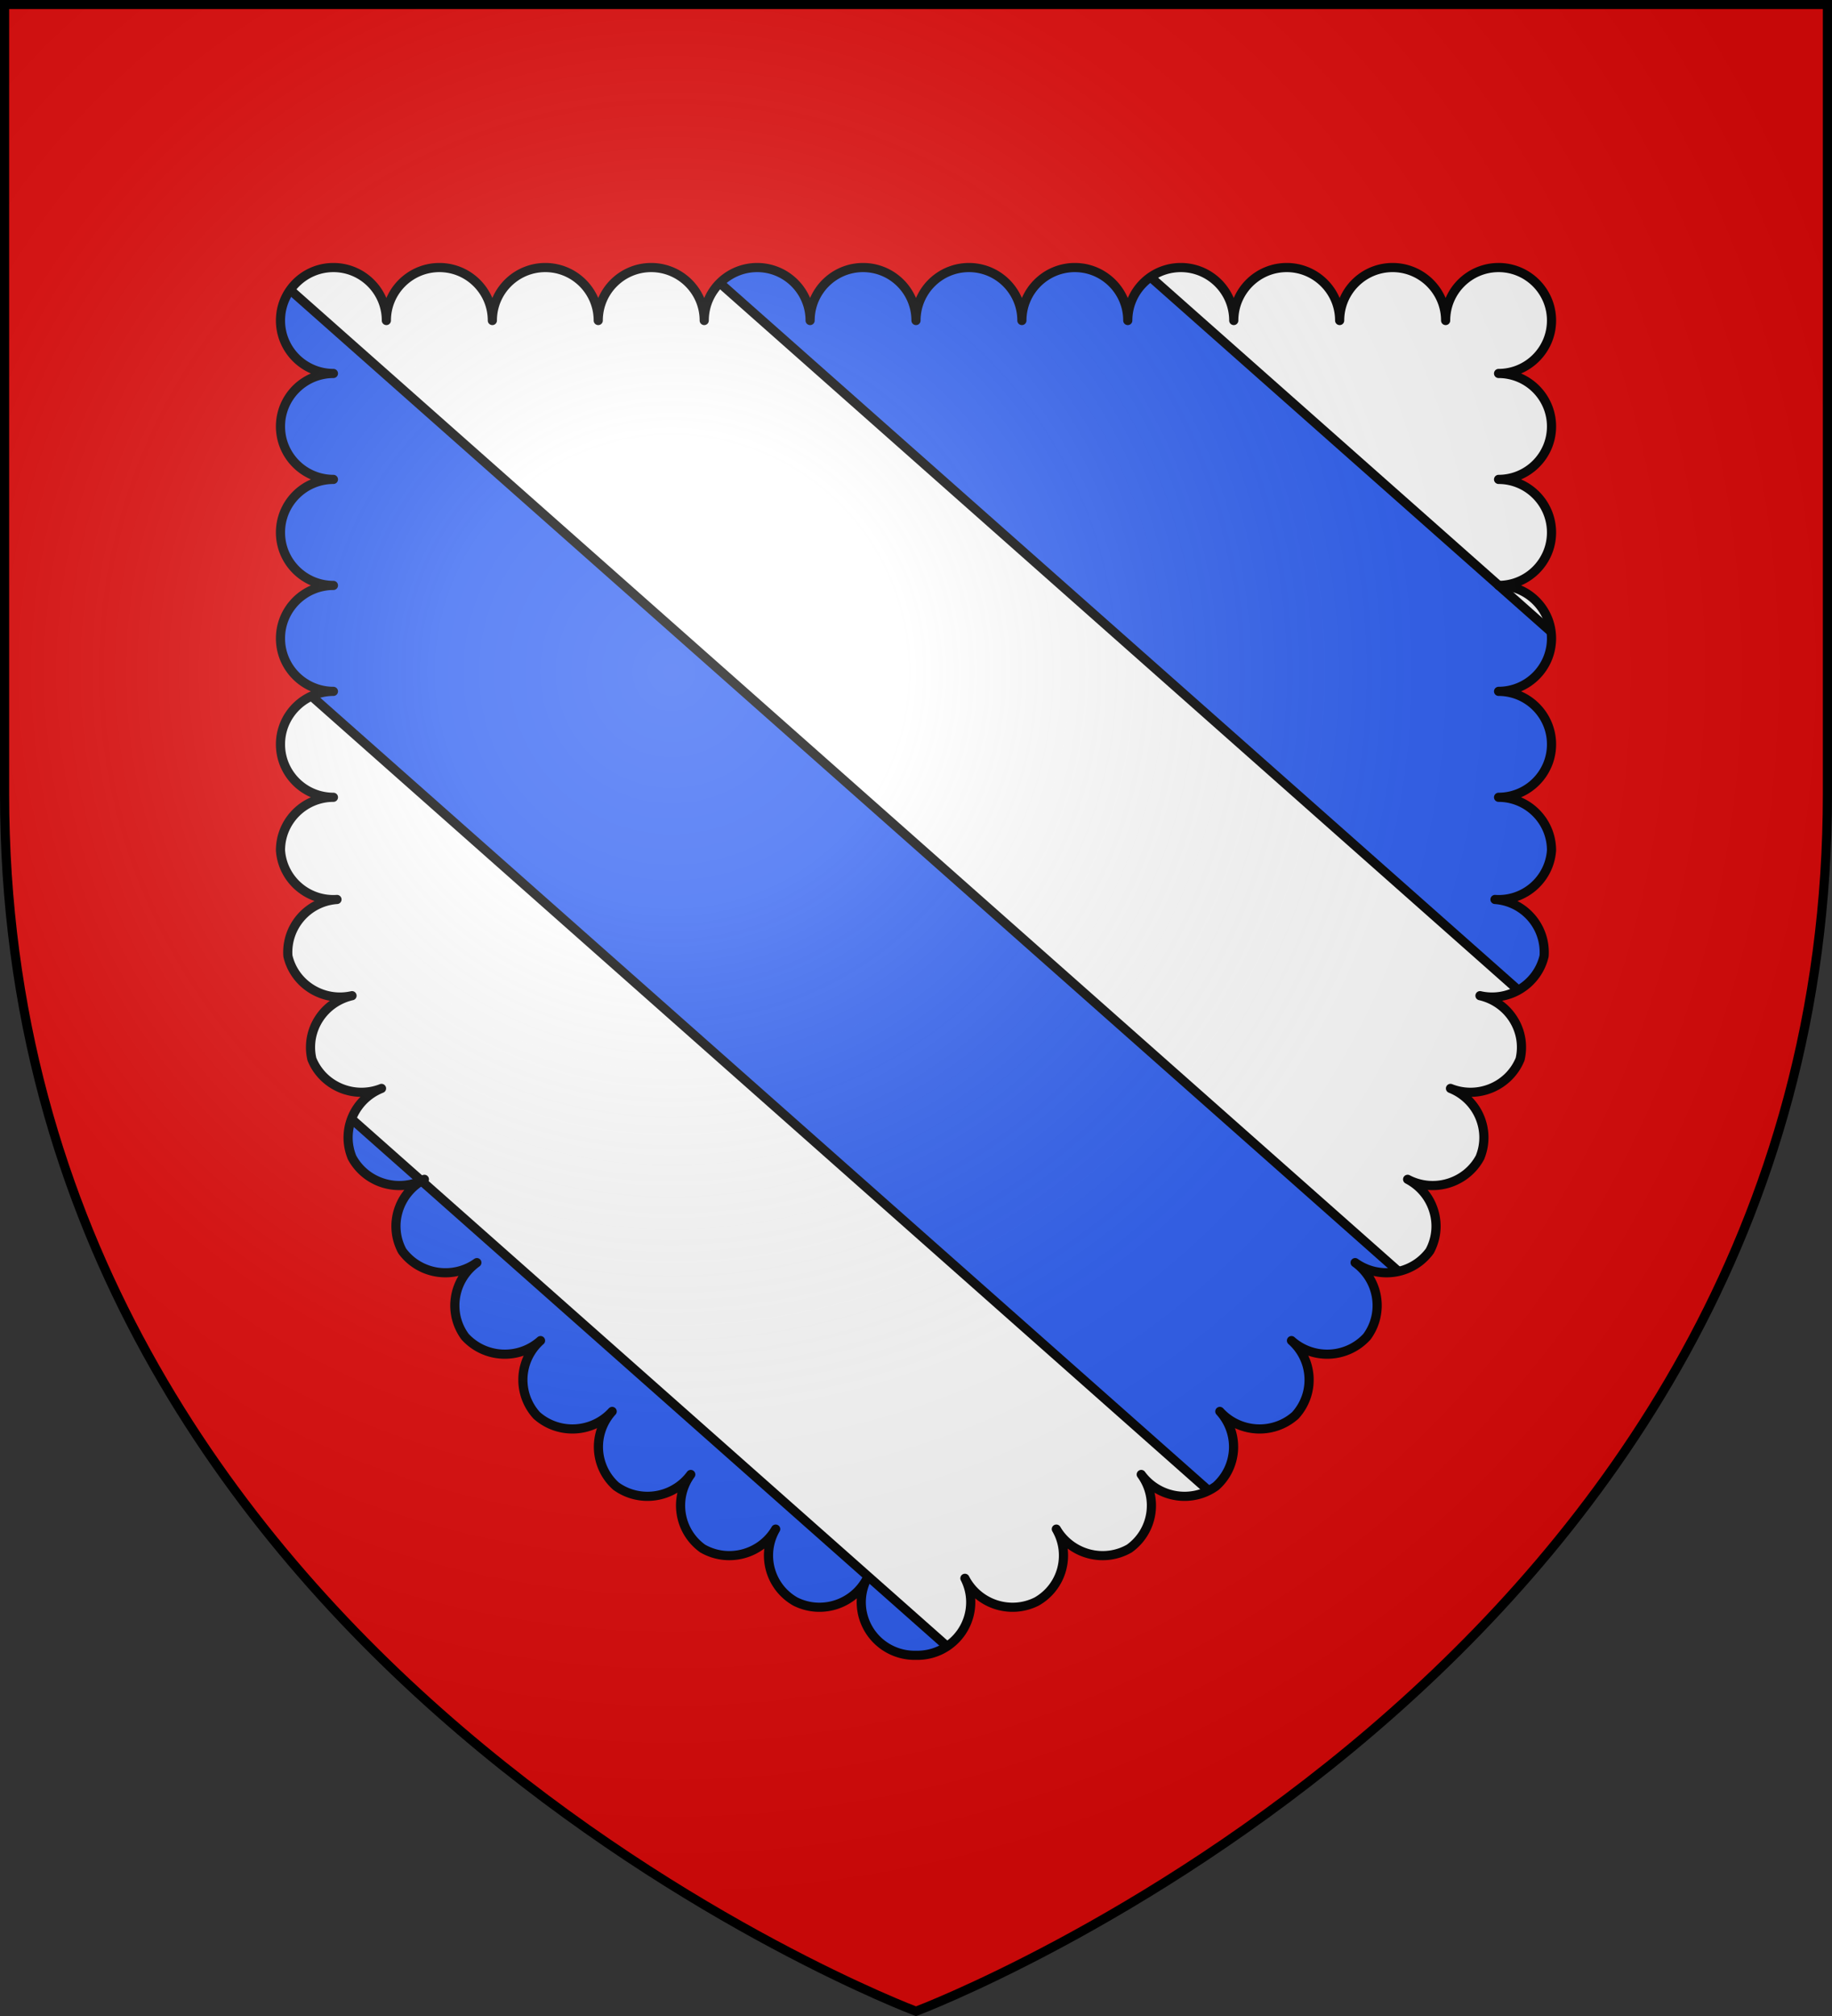
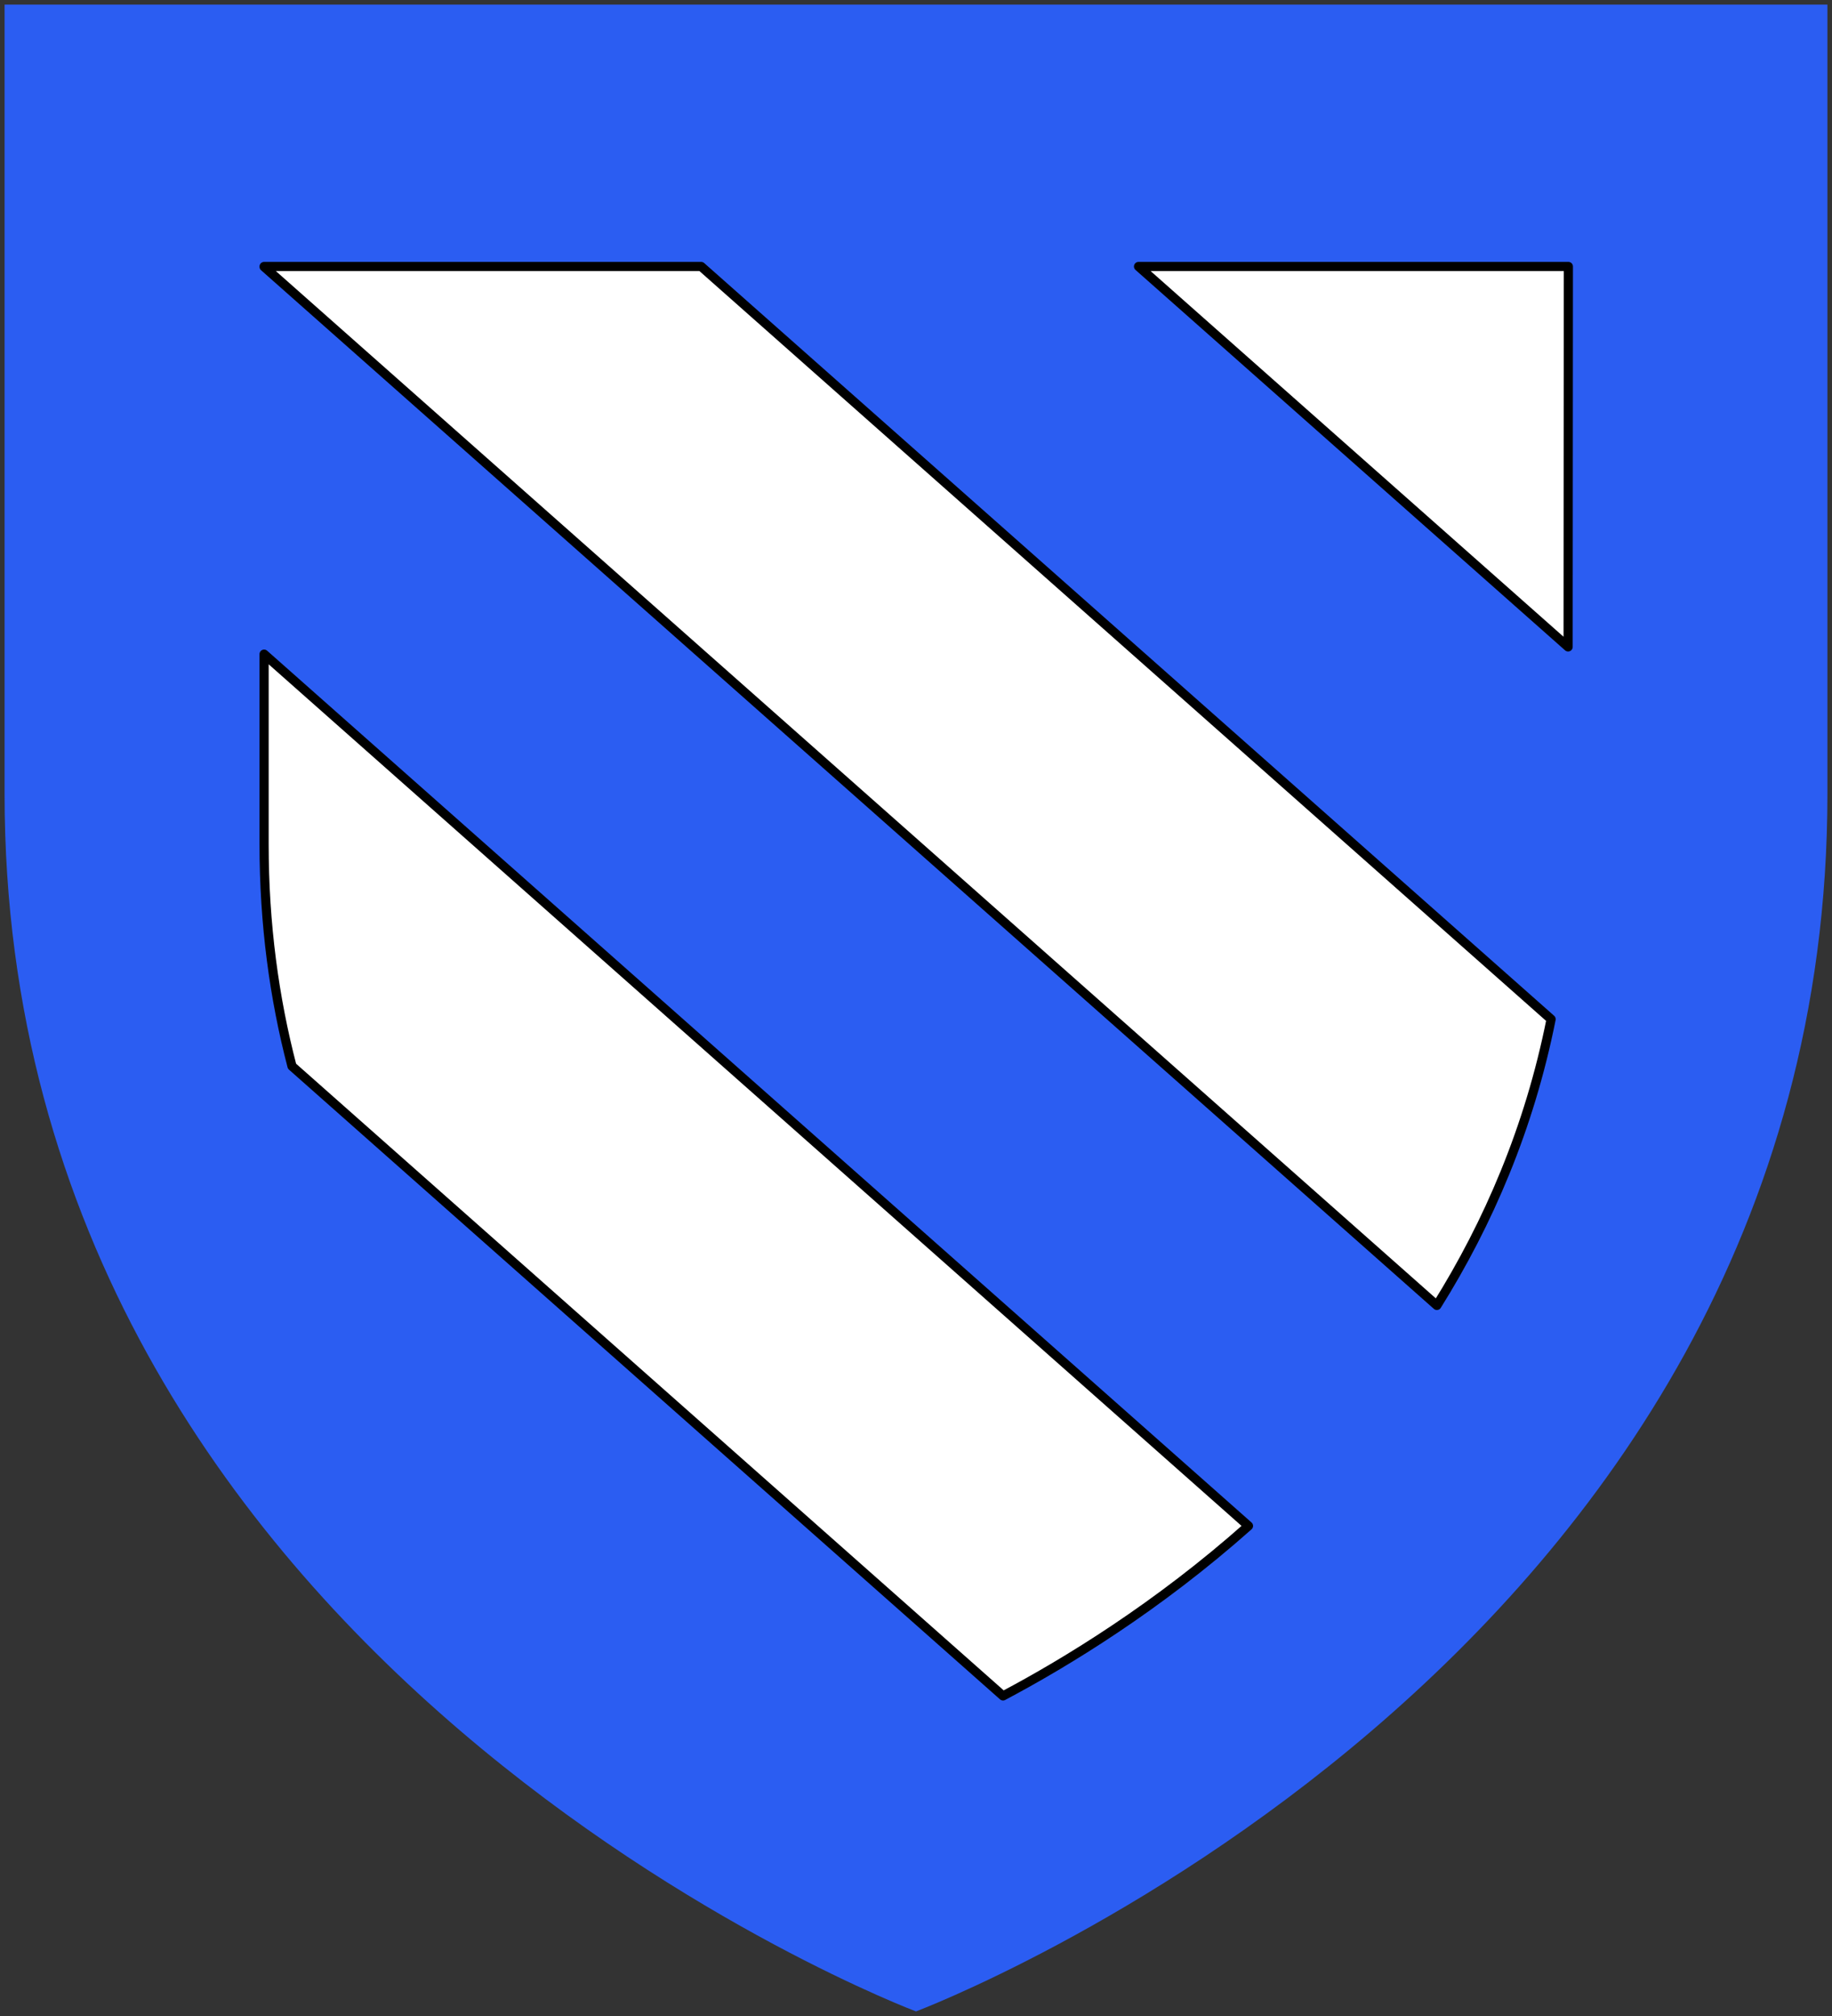
<svg xmlns="http://www.w3.org/2000/svg" xmlns:xlink="http://www.w3.org/1999/xlink" height="660" width="600">
  <rect width="100%" height="100%" fill="#333333" stroke="none" />
  <defs>
    <radialGradient id="a" cx="-80" cy="-80" gradientUnits="userSpaceOnUse" r="405">
      <stop offset="0" stop-color="#fff" stop-opacity=".31" />
      <stop offset=".19" stop-color="#fff" stop-opacity=".25" />
      <stop offset=".6" stop-color="#6b6b6b" stop-opacity=".125" />
      <stop offset="1" stop-opacity=".125" />
    </radialGradient>
-     <path id="b" d="M-298.5-298.5h597V-40C298.5 246.31 0 358.5 0 358.5S-298.5 246.31-298.5-40z" />
  </defs>
  <path d="M1.5 1.5V260C1.5 546.31 300 658.5 300 658.5S598.5 546.31 598.5 260V1.5z" fill="#2b5df2" />
  <path d="M86.494 87.24v.098l384.1 340.03c16.813-26.891 30.292-58.018 37.407-93.7L229.633 87.239zm286.388 0 140.69 124.546.084-124.547zM86.494 214.15v62.28c0 26.166 3.325 50.344 9.138 72.624l232.873 206.154c20.759-10.996 50.652-29.218 80.384-55.654z" fill="#fff" fill-rule="evenodd" stroke="#000" stroke-linejoin="round" stroke-width="3" />
-   <path d="M1.5 1.5V260C1.5 546.31 300 658.5 300 658.5S598.5 546.31 598.5 260V1.5zm107.7 86.09c9.575 0 17.34 7.774 17.34 17.34 0-9.567 7.794-17.34 17.37-17.34s17.34 7.774 17.34 17.34c0-9.567 7.764-17.34 17.34-17.34s17.34 7.774 17.34 17.34c0-9.567 7.763-17.34 17.34-17.34 9.576 0 17.37 7.774 17.37 17.34 0-9.567 7.765-17.34 17.34-17.34 9.577 0 17.34 7.774 17.34 17.34 0-9.567 7.764-17.34 17.34-17.34S300 95.364 300 104.93c0-9.566 7.764-17.34 17.34-17.34s17.34 7.773 17.34 17.34c0-9.566 7.763-17.34 17.34-17.34 9.575 0 17.34 7.773 17.34 17.34 0-9.566 7.794-17.34 17.37-17.34 9.577 0 17.34 7.773 17.34 17.34 0-9.566 7.764-17.34 17.34-17.34s17.34 7.773 17.34 17.34c0-9.566 7.764-17.34 17.34-17.34s17.37 7.773 17.37 17.34c0-9.566 7.765-17.34 17.34-17.34 9.577 0 17.34 7.773 17.34 17.34 0 9.576-7.773 17.34-17.34 17.34 9.567 0 17.34 7.763 17.34 17.34 0 9.575-7.773 17.34-17.34 17.34 9.567 0 17.34 7.794 17.34 17.37 0 9.577-7.773 17.34-17.34 17.34 9.567 0 17.34 7.764 17.34 17.34s-7.773 17.34-17.34 17.34c9.567 0 17.34 7.764 17.34 17.34s-7.773 17.34-17.34 17.34c9.567 0 17.34 7.795 17.34 17.37-.667 9.554-8.966 16.748-18.51 16.08 9.544.668 16.75 8.958 16.08 18.51-2.175 9.331-11.585 15.142-21 12.99 9.415 2.153 15.315 11.46 13.14 20.79-3.623 8.879-13.841 13.154-22.8 9.57 8.959 3.584 13.284 13.712 9.66 22.59-4.54 8.455-15.17 11.66-23.7 7.17 8.53 4.49 11.8 15.006 7.26 23.46-5.685 7.748-16.633 9.432-24.45 3.81 7.817 5.622 9.554 16.493 3.87 24.24-6.472 7.116-17.54 7.692-24.72 1.29 7.18 6.402 7.732 17.363 1.26 24.48-7.187 6.407-18.255 5.819-24.72-1.29a17.217 17.217 0 0 1-1.29 24.48c-7.824 5.63-18.771 3.9-24.45-3.84 5.679 7.74 3.923 18.613-3.9 24.24-8.377 4.789-19.078 1.924-23.91-6.36 4.832 8.284 1.955 18.913-6.42 23.7-8.618 4.348-19.134.934-23.52-7.59 4.386 8.525.937 18.993-7.68 23.34a17.526 17.526 0 0 1-8.34 1.86 17.526 17.526 0 0 1-8.34-1.86c-8.617-4.347-12.066-14.815-7.68-23.34-4.386 8.524-14.902 11.938-23.52 7.59-8.375-4.787-11.252-15.416-6.42-23.7-4.832 8.284-15.533 11.149-23.91 6.36-7.823-5.627-9.579-16.5-3.9-24.24-5.679 7.74-16.626 9.47-24.45 3.84a17.217 17.217 0 0 1-1.29-24.48c-6.465 7.109-17.533 7.697-24.72 1.29-6.472-7.117-5.92-18.078 1.26-24.48-7.18 6.402-18.248 5.826-24.72-1.29-5.684-7.747-3.947-18.618 3.87-24.24-7.817 5.622-18.765 3.938-24.45-3.81-4.54-8.454-1.27-18.97 7.26-23.46-8.53 4.49-19.16 1.285-23.7-7.17-3.624-8.878.701-19.006 9.66-22.59-8.959 3.584-19.177-.691-22.8-9.57-2.175-9.33 3.725-18.637 13.14-20.79-9.415 2.152-18.825-3.659-21-12.99-.67-9.552 6.536-17.842 16.08-18.51-9.544.668-17.843-6.526-18.51-16.08 0-9.575 7.773-17.37 17.34-17.37-9.567 0-17.34-7.764-17.34-17.34s7.773-17.34 17.34-17.34c-9.567 0-17.34-7.764-17.34-17.34s7.773-17.34 17.34-17.34c-9.567 0-17.34-7.763-17.34-17.34 0-9.576 7.773-17.37 17.34-17.37-9.567 0-17.34-7.765-17.34-17.34 0-9.577 7.773-17.34 17.34-17.34-9.567 0-17.34-7.764-17.34-17.34 0-9.567 7.763-17.34 17.34-17.34z" fill="#e20909" />
-   <path d="M109.2 87.59c9.575 0 17.34 7.774 17.34 17.34 0-9.567 7.794-17.34 17.37-17.34s17.34 7.774 17.34 17.34c0-9.567 7.764-17.34 17.34-17.34s17.34 7.774 17.34 17.34c0-9.567 7.763-17.34 17.34-17.34 9.576 0 17.37 7.774 17.37 17.34 0-9.567 7.765-17.34 17.34-17.34 9.577 0 17.34 7.774 17.34 17.34 0-9.567 7.764-17.34 17.34-17.34S300 95.364 300 104.93c0-9.566 7.764-17.34 17.34-17.34s17.34 7.773 17.34 17.34c0-9.566 7.763-17.34 17.34-17.34 9.575 0 17.34 7.773 17.34 17.34 0-9.566 7.794-17.34 17.37-17.34 9.577 0 17.34 7.773 17.34 17.34 0-9.566 7.764-17.34 17.34-17.34s17.34 7.773 17.34 17.34c0-9.566 7.764-17.34 17.34-17.34s17.37 7.773 17.37 17.34c0-9.566 7.765-17.34 17.34-17.34 9.577 0 17.34 7.773 17.34 17.34 0 9.576-7.773 17.34-17.34 17.34 9.567 0 17.34 7.763 17.34 17.34 0 9.575-7.773 17.34-17.34 17.34 9.567 0 17.34 7.794 17.34 17.37 0 9.577-7.773 17.34-17.34 17.34 9.567 0 17.34 7.764 17.34 17.34s-7.773 17.34-17.34 17.34c9.567 0 17.34 7.764 17.34 17.34s-7.773 17.34-17.34 17.34c9.567 0 17.34 7.795 17.34 17.37-.667 9.554-8.966 16.748-18.51 16.08 9.544.668 16.75 8.958 16.08 18.51-2.175 9.331-11.585 15.142-21 12.99 9.415 2.153 15.315 11.46 13.14 20.79-3.623 8.879-13.841 13.154-22.8 9.57 8.959 3.584 13.284 13.712 9.66 22.59-4.54 8.455-15.17 11.66-23.7 7.17 8.53 4.49 11.8 15.006 7.26 23.46-5.685 7.748-16.633 9.432-24.45 3.81 7.817 5.622 9.554 16.493 3.87 24.24-6.472 7.116-17.54 7.692-24.72 1.29 7.18 6.402 7.732 17.363 1.26 24.48-7.187 6.407-18.255 5.819-24.72-1.29a17.217 17.217 0 0 1-1.29 24.48c-7.824 5.63-18.771 3.9-24.45-3.84 5.679 7.74 3.923 18.613-3.9 24.24-8.377 4.789-19.078 1.924-23.91-6.36 4.832 8.284 1.955 18.913-6.42 23.7-8.618 4.348-19.134.934-23.52-7.59 4.386 8.525.937 18.993-7.68 23.34a17.526 17.526 0 0 1-8.34 1.86 17.526 17.526 0 0 1-8.34-1.86c-8.617-4.347-12.066-14.815-7.68-23.34-4.386 8.524-14.902 11.938-23.52 7.59-8.375-4.787-11.252-15.416-6.42-23.7-4.832 8.284-15.533 11.149-23.91 6.36-7.823-5.627-9.579-16.5-3.9-24.24-5.679 7.74-16.626 9.47-24.45 3.84a17.217 17.217 0 0 1-1.29-24.48c-6.465 7.109-17.533 7.697-24.72 1.29-6.472-7.117-5.92-18.078 1.26-24.48-7.18 6.402-18.248 5.826-24.72-1.29-5.684-7.747-3.947-18.618 3.87-24.24-7.817 5.622-18.765 3.938-24.45-3.81-4.54-8.454-1.27-18.97 7.26-23.46-8.53 4.49-19.16 1.285-23.7-7.17-3.624-8.878.701-19.006 9.66-22.59-8.959 3.584-19.177-.691-22.8-9.57-2.175-9.33 3.725-18.637 13.14-20.79-9.415 2.152-18.825-3.659-21-12.99-.67-9.552 6.536-17.842 16.08-18.51-9.544.668-17.843-6.526-18.51-16.08 0-9.575 7.773-17.37 17.34-17.37-9.567 0-17.34-7.764-17.34-17.34s7.773-17.34 17.34-17.34c-9.567 0-17.34-7.764-17.34-17.34s7.773-17.34 17.34-17.34c-9.567 0-17.34-7.763-17.34-17.34 0-9.576 7.773-17.37 17.34-17.37-9.567 0-17.34-7.765-17.34-17.34 0-9.577 7.773-17.34 17.34-17.34-9.567 0-17.34-7.764-17.34-17.34 0-9.567 7.763-17.34 17.34-17.34z" fill="none" stroke="#000" stroke-linecap="round" stroke-linejoin="round" stroke-width="3" />
  <use fill="url(#a)" height="660" transform="translate(300 300)" width="600" xlink:href="#b" />
  <use fill="none" height="660" stroke="#000" stroke-width="3" transform="matrix(1 0 0 1 300 299.954)" width="600" xlink:href="#b" />
</svg>